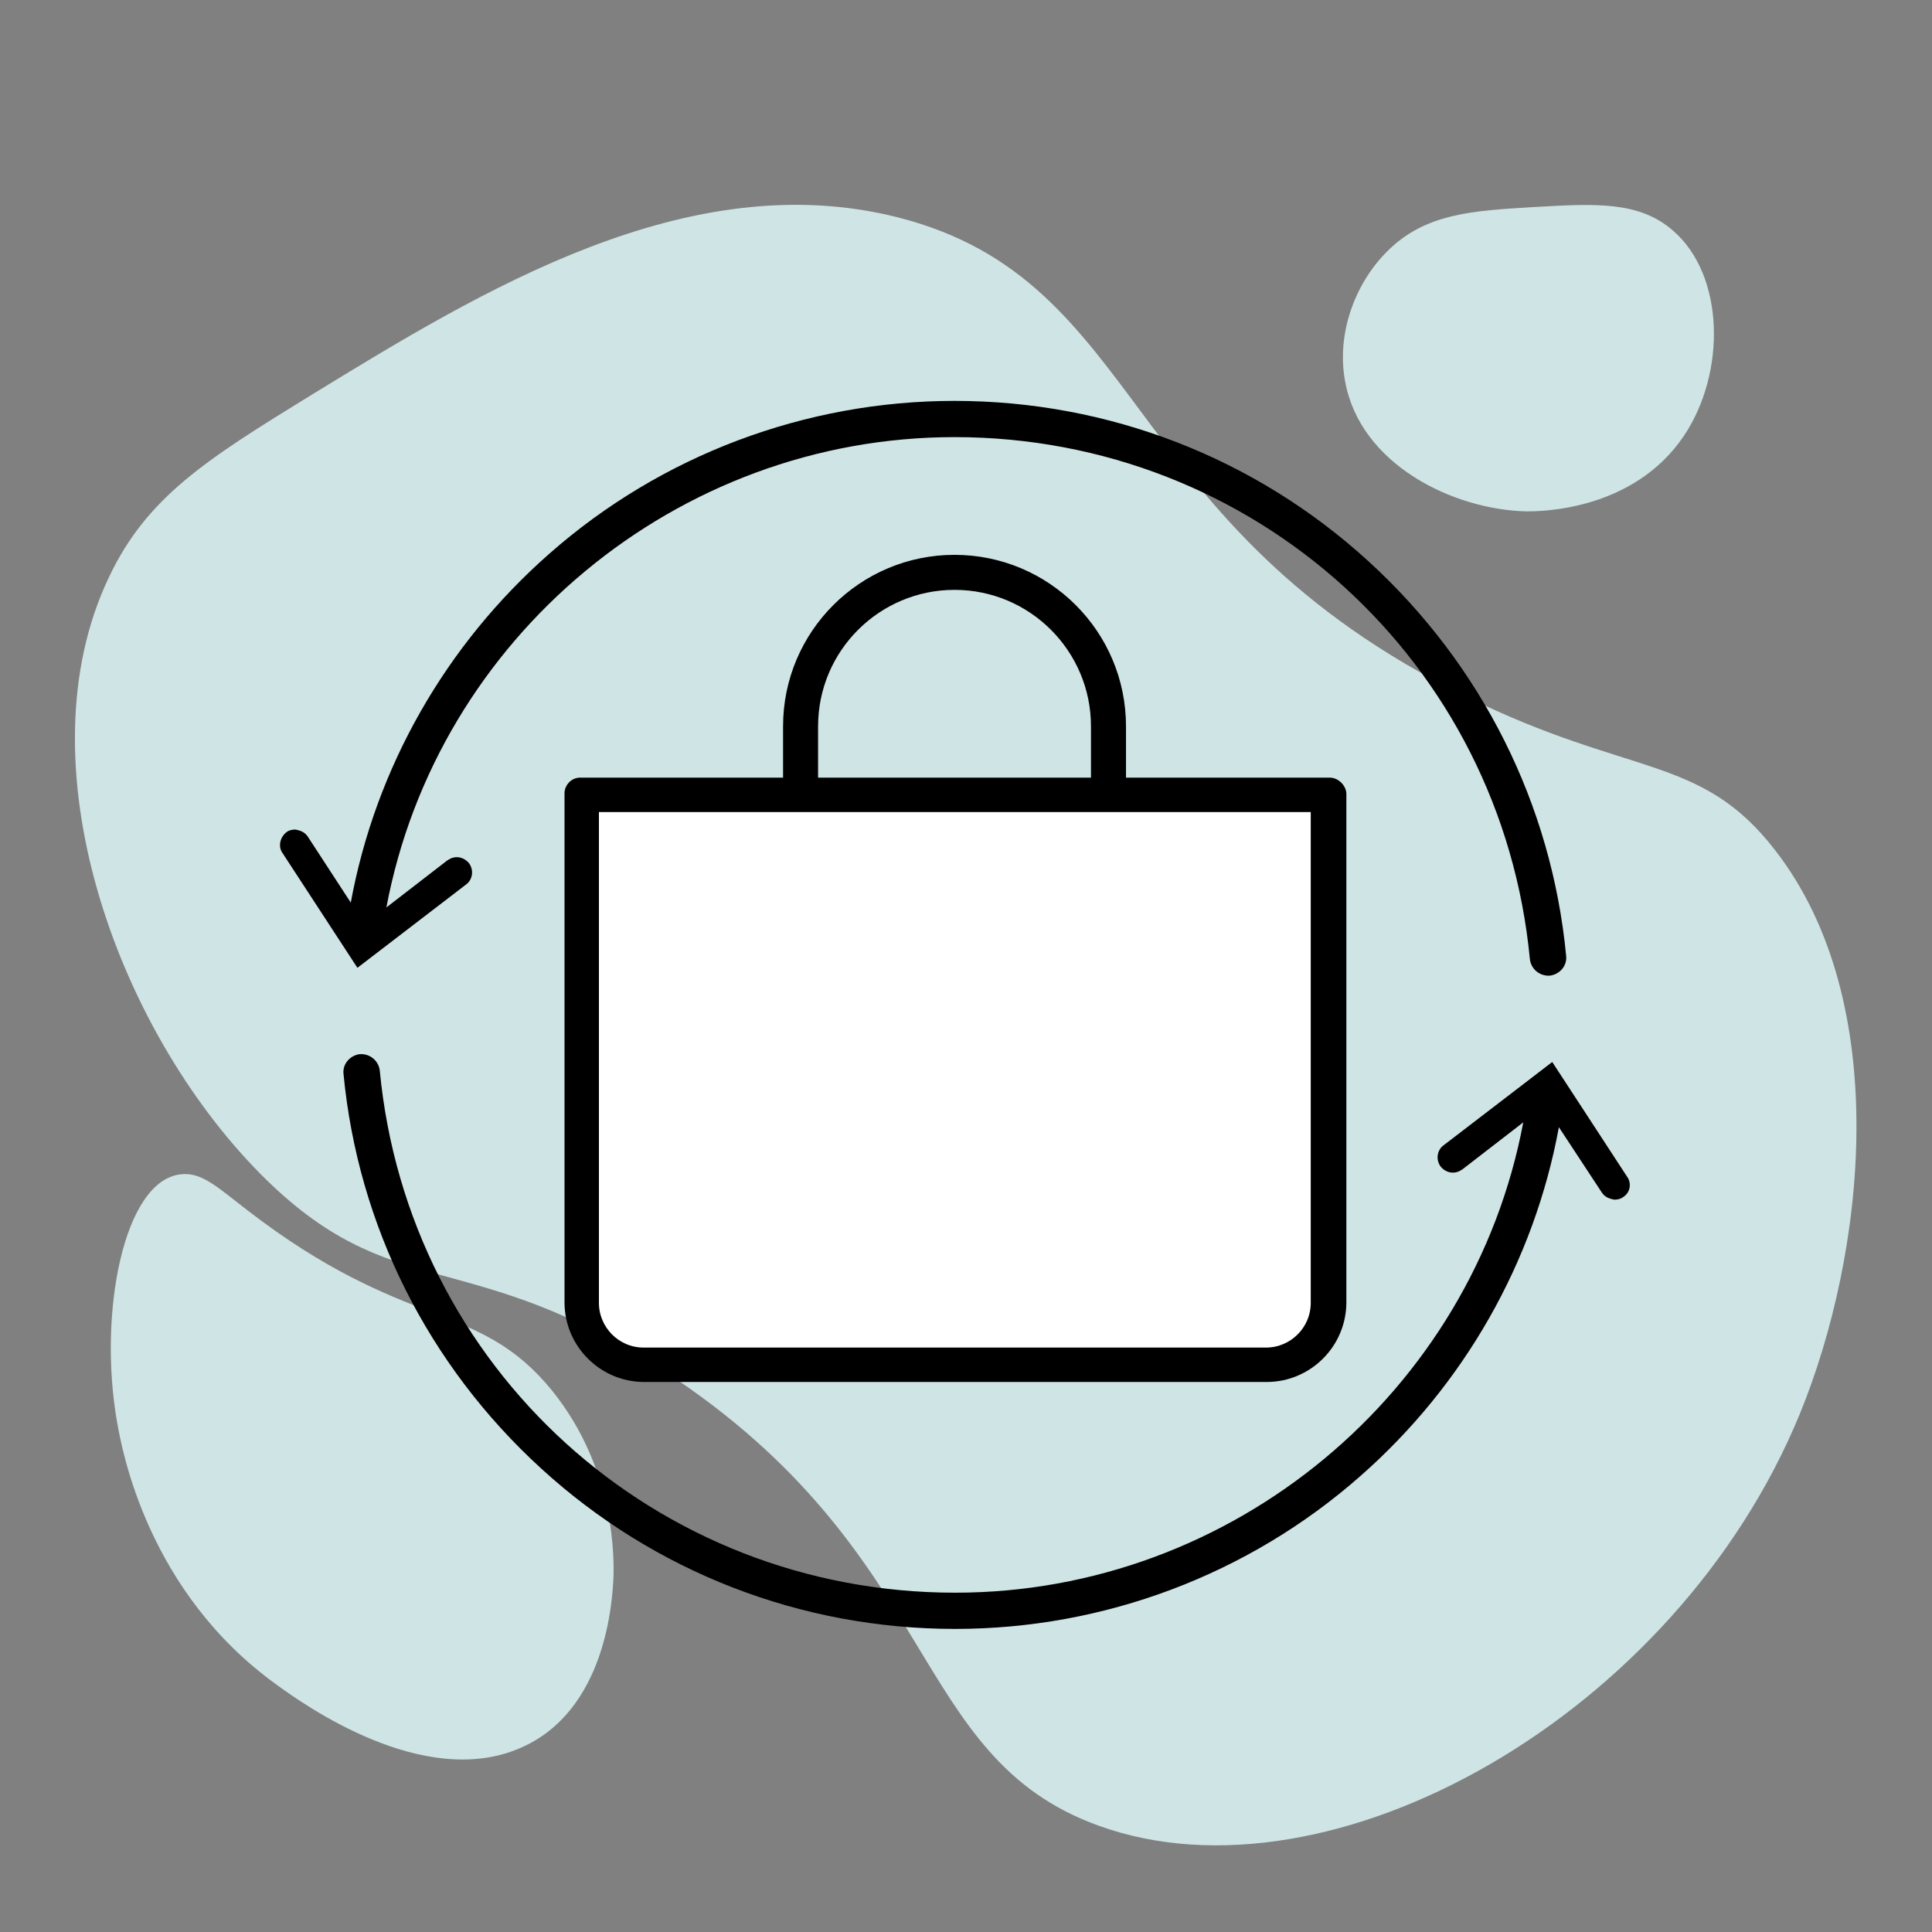
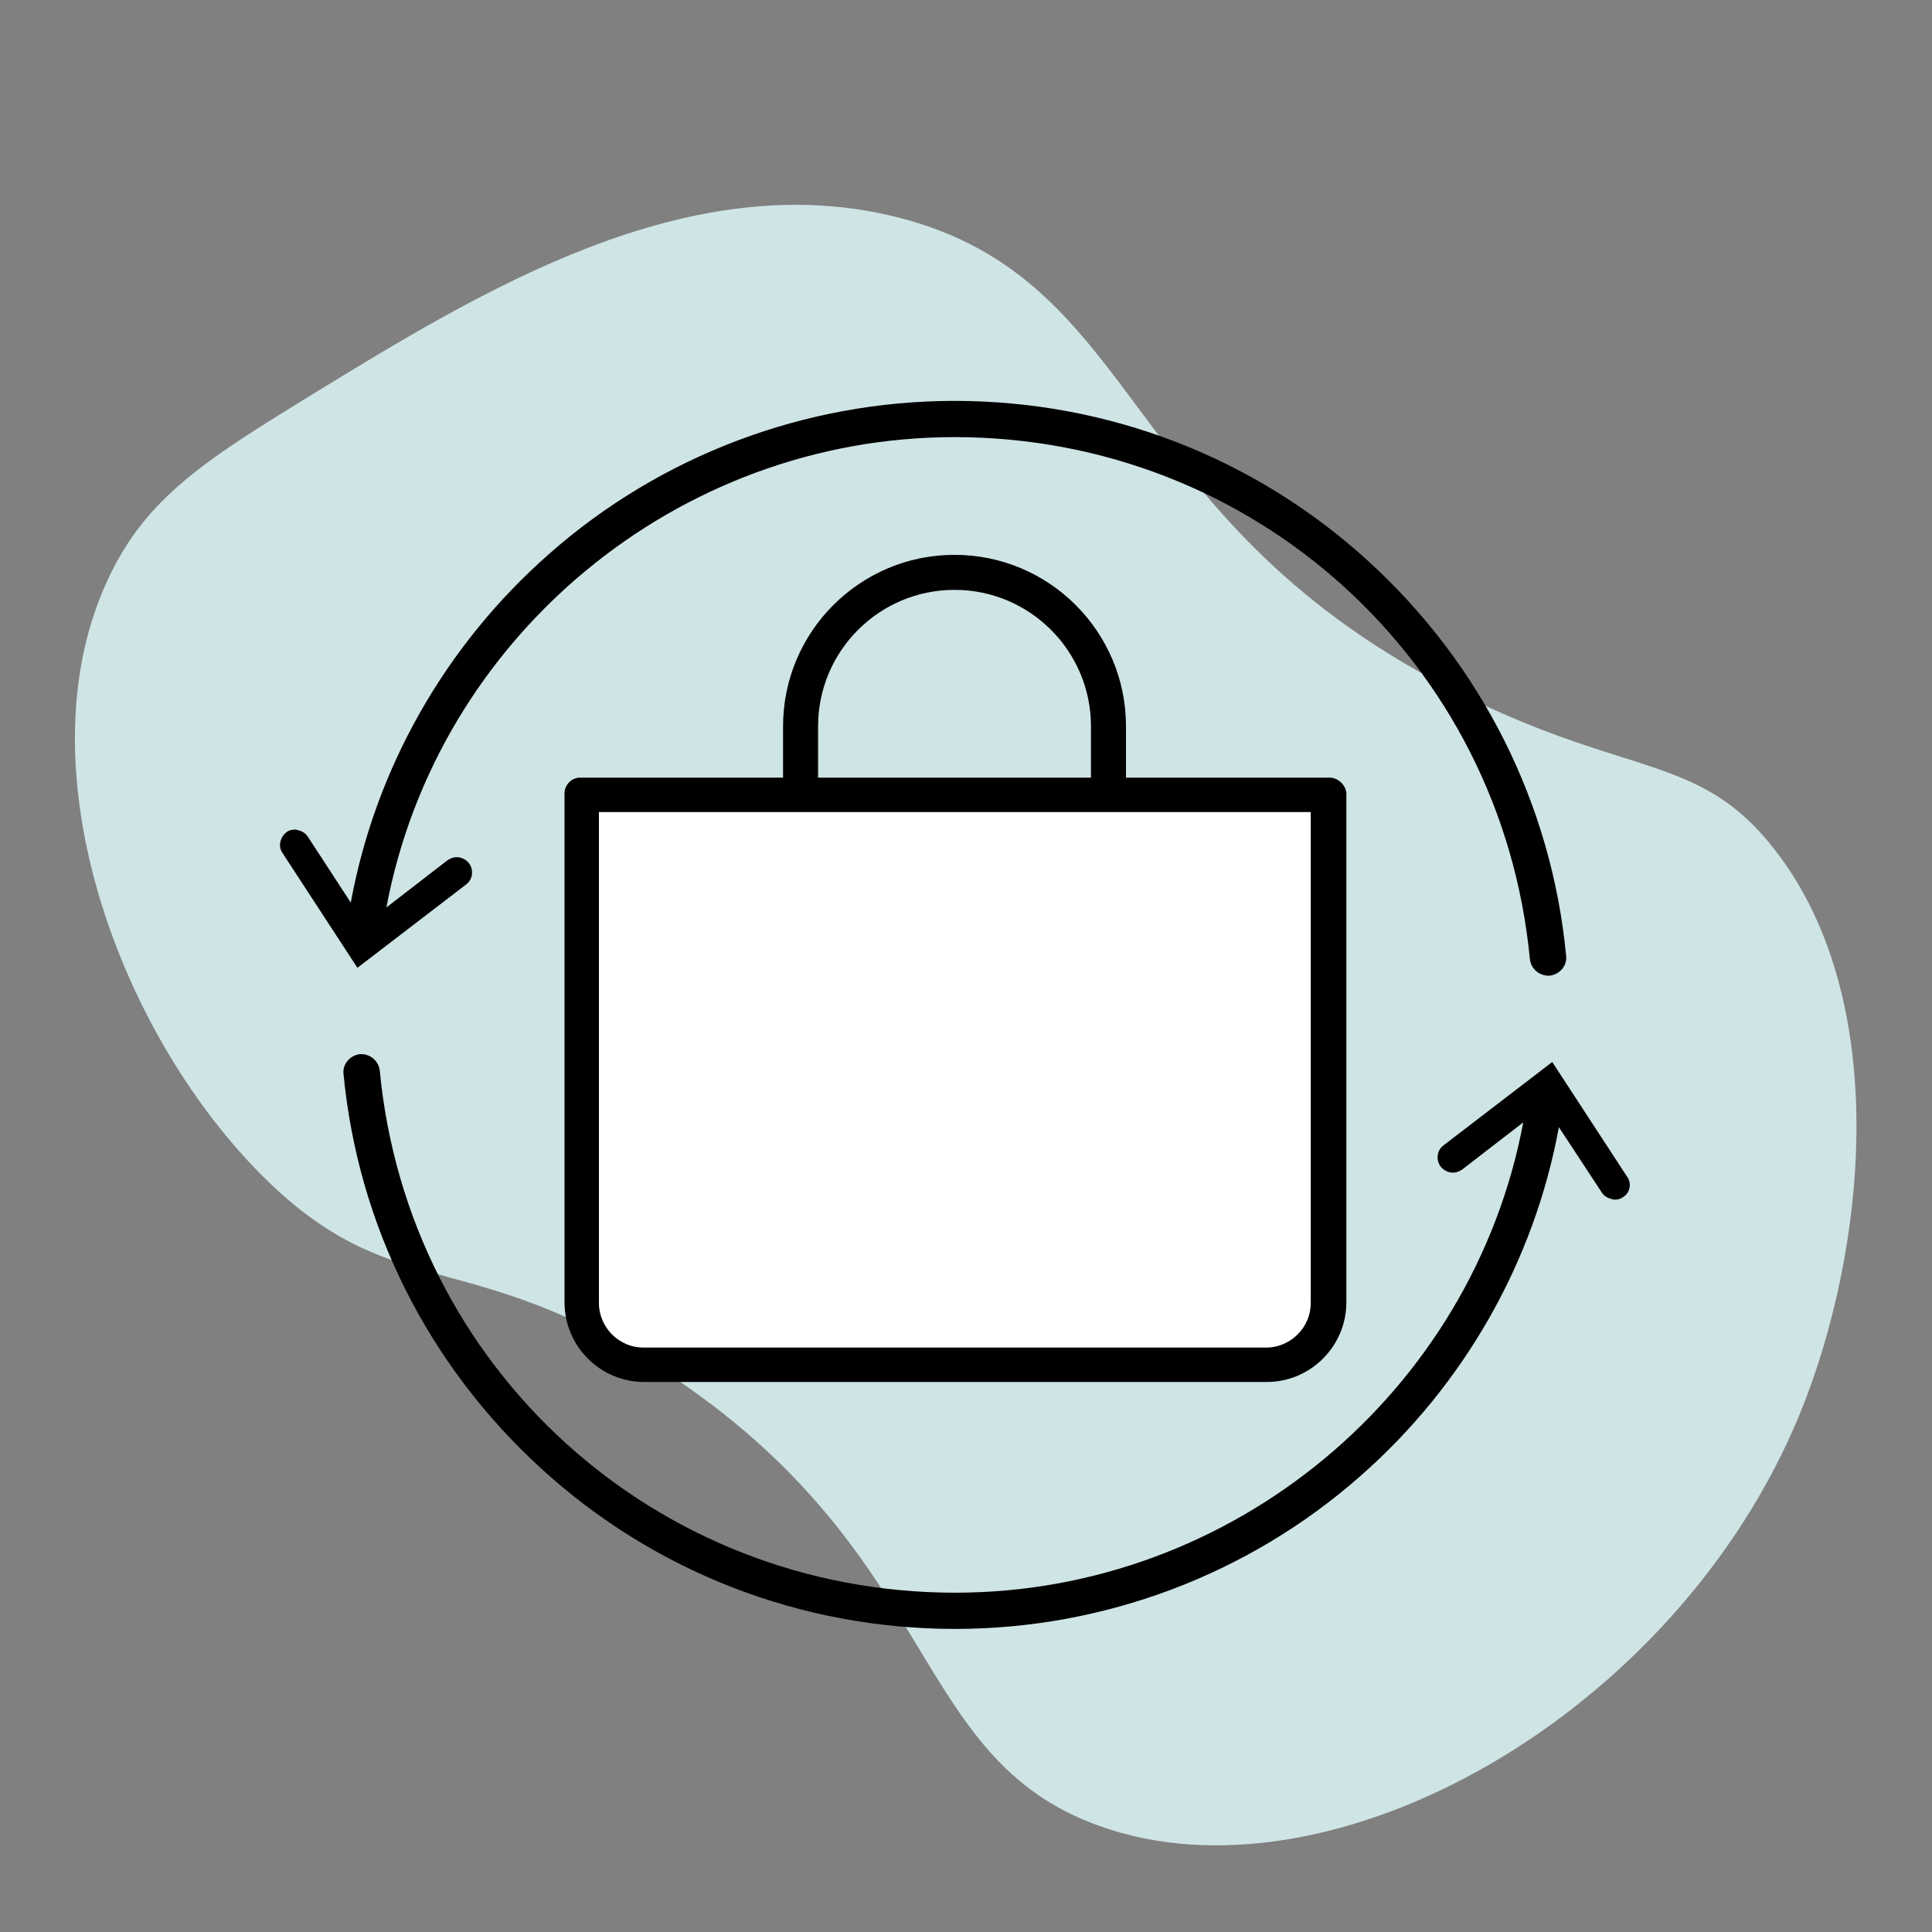
<svg xmlns="http://www.w3.org/2000/svg" x="0px" y="0px" viewBox="0 0 320 320" style="enable-background:new 0 0 320 320;" xml:space="preserve">
  <rect x="0" y="0" width="320" height="320" fill="#808080" stroke="none" />
  <style type="text/css">	.st0{fill:#CFE4E5;}	.st1{fill:#FFFFFF;}	.st2{stroke:#000000;stroke-miterlimit:10;}	.st3{stroke:#000000;stroke-width:2;stroke-miterlimit:10;}</style>
  <g id="Ebene_3" />
  <g id="Ebene_2">
    <path class="st0" d="M51.6,65.4c28.1-17.2,62.3-38.2,97.1-29.4C190,46.5,185,87,242.9,115.4c27.2,13.4,38.8,9.5,51.1,25.4  c19.6,25.2,15,66.8,4.1,93.4c-20.5,49.9-77.7,82.1-116.1,68.2c-31.7-11.4-25.8-45.1-72-75.3c-32.7-21.3-45-10.6-66.9-32.7  c-24-24.3-39.6-68.2-25.1-98.7C24.3,82.3,34.2,76.1,51.6,65.4z" />
-     <path class="st0" d="M254,34.3c-10,0.6-18,1-24.3,7.4c-5.2,5.2-8.4,13.5-6.9,21.5c2.5,13.7,17.8,21.2,30,21.5  c1.9,0,17.6,0.1,26.1-12.5c7.1-10.6,6.7-26.7-1.8-34C271.5,33.3,264.3,33.7,254,34.3z" />
-     <path class="st0" d="M40.9,200.4c26.4,20.4,38.3,14.8,50.6,30c10.6,13.2,10.2,28.2,10.1,31.1c-0.2,3.4-1.1,22-15.6,28.1  c-16,6.8-35.7-7.3-40.1-10.5c-21.5-15.4-25.7-39-26.5-43.5c-3.2-18.1,1.1-40.2,10.6-41.1C33.4,194.1,36.1,196.7,40.9,200.4z" />
  </g>
  <g id="Ebene_1">
    <g>
      <path class="st1" d="M96.3,131.7v84.1c0,5.7,4.6,10.3,10.3,10.3h103.1c5.7,0,10.3-4.6,10.3-10.3v-84.1H96.3z" />
      <path class="st2" d="M220.2,129.3h-34.2v-9c0-15.4-12.5-27.9-27.9-27.9s-27.9,12.5-27.9,27.9v9H96.1c-1.2,0-2.1,1-2.1,2.1v84.3   c0,7,5.7,12.7,12.7,12.7h103.1c7,0,12.7-5.7,12.7-12.7v-84.3C222.4,130.3,221.4,129.3,220.2,129.3z M135,120.3   c0-12.8,10.4-23.1,23.1-23.1c12.8,0,23.1,10.4,23.1,23.1v9H135V120.3z M217.6,215.8c0,4.4-3.6,7.9-7.9,7.9H106.6   c-4.4,0-7.9-3.6-7.9-7.9V134h118.9V215.8z" />
    </g>
    <path d="M269.5,194.9l-12.4-19l-18,13.8c-1.1,0.8-1.3,2.4-0.5,3.5c0.4,0.5,1,0.9,1.7,1c0.7,0.1,1.3-0.1,1.9-0.5l10.1-7.8  c-8.4,44.7-48.1,77.9-94.1,77.9c-49.6,0-90.6-37.2-95.3-86.5c-0.2-1.6-1.6-2.8-3.3-2.7c-1.6,0.2-2.9,1.6-2.7,3.3  c2.4,25.1,14,48.2,32.7,65.3c18.8,17.2,43.1,26.6,68.6,26.6c24.7,0,48.6-9,67.1-25.3c17.2-15.1,28.8-35.5,32.9-57.8l7.1,10.8  c0.4,0.6,0.9,0.9,1.6,1.1c0.2,0,0.3,0.1,0.5,0.1c0.5,0,1-0.1,1.4-0.4C270,197.6,270.3,196,269.5,194.9z" />
    <path d="M46.8,141.3l12.4,19l18-13.8c1.1-0.8,1.3-2.4,0.5-3.5c-0.4-0.5-1-0.9-1.7-1c-0.7-0.1-1.3,0.1-1.9,0.5l-10.1,7.8  c8.4-44.7,48.1-77.9,94.1-77.9c49.6,0,90.6,37.2,95.3,86.5c0.2,1.6,1.6,2.8,3.3,2.7c1.6-0.2,2.9-1.6,2.7-3.3  c-2.4-25.1-14-48.2-32.7-65.3c-18.8-17.2-43.1-26.6-68.6-26.6c-24.7,0-48.6,9-67.1,25.3c-17.2,15.1-28.8,35.5-32.9,57.8L51,138.6  c-0.4-0.6-0.9-0.9-1.6-1.1c-0.2,0-0.3-0.1-0.5-0.1c-0.5,0-1,0.1-1.4,0.4C46.4,138.6,46,140.2,46.8,141.3z" />
  </g>
</svg>